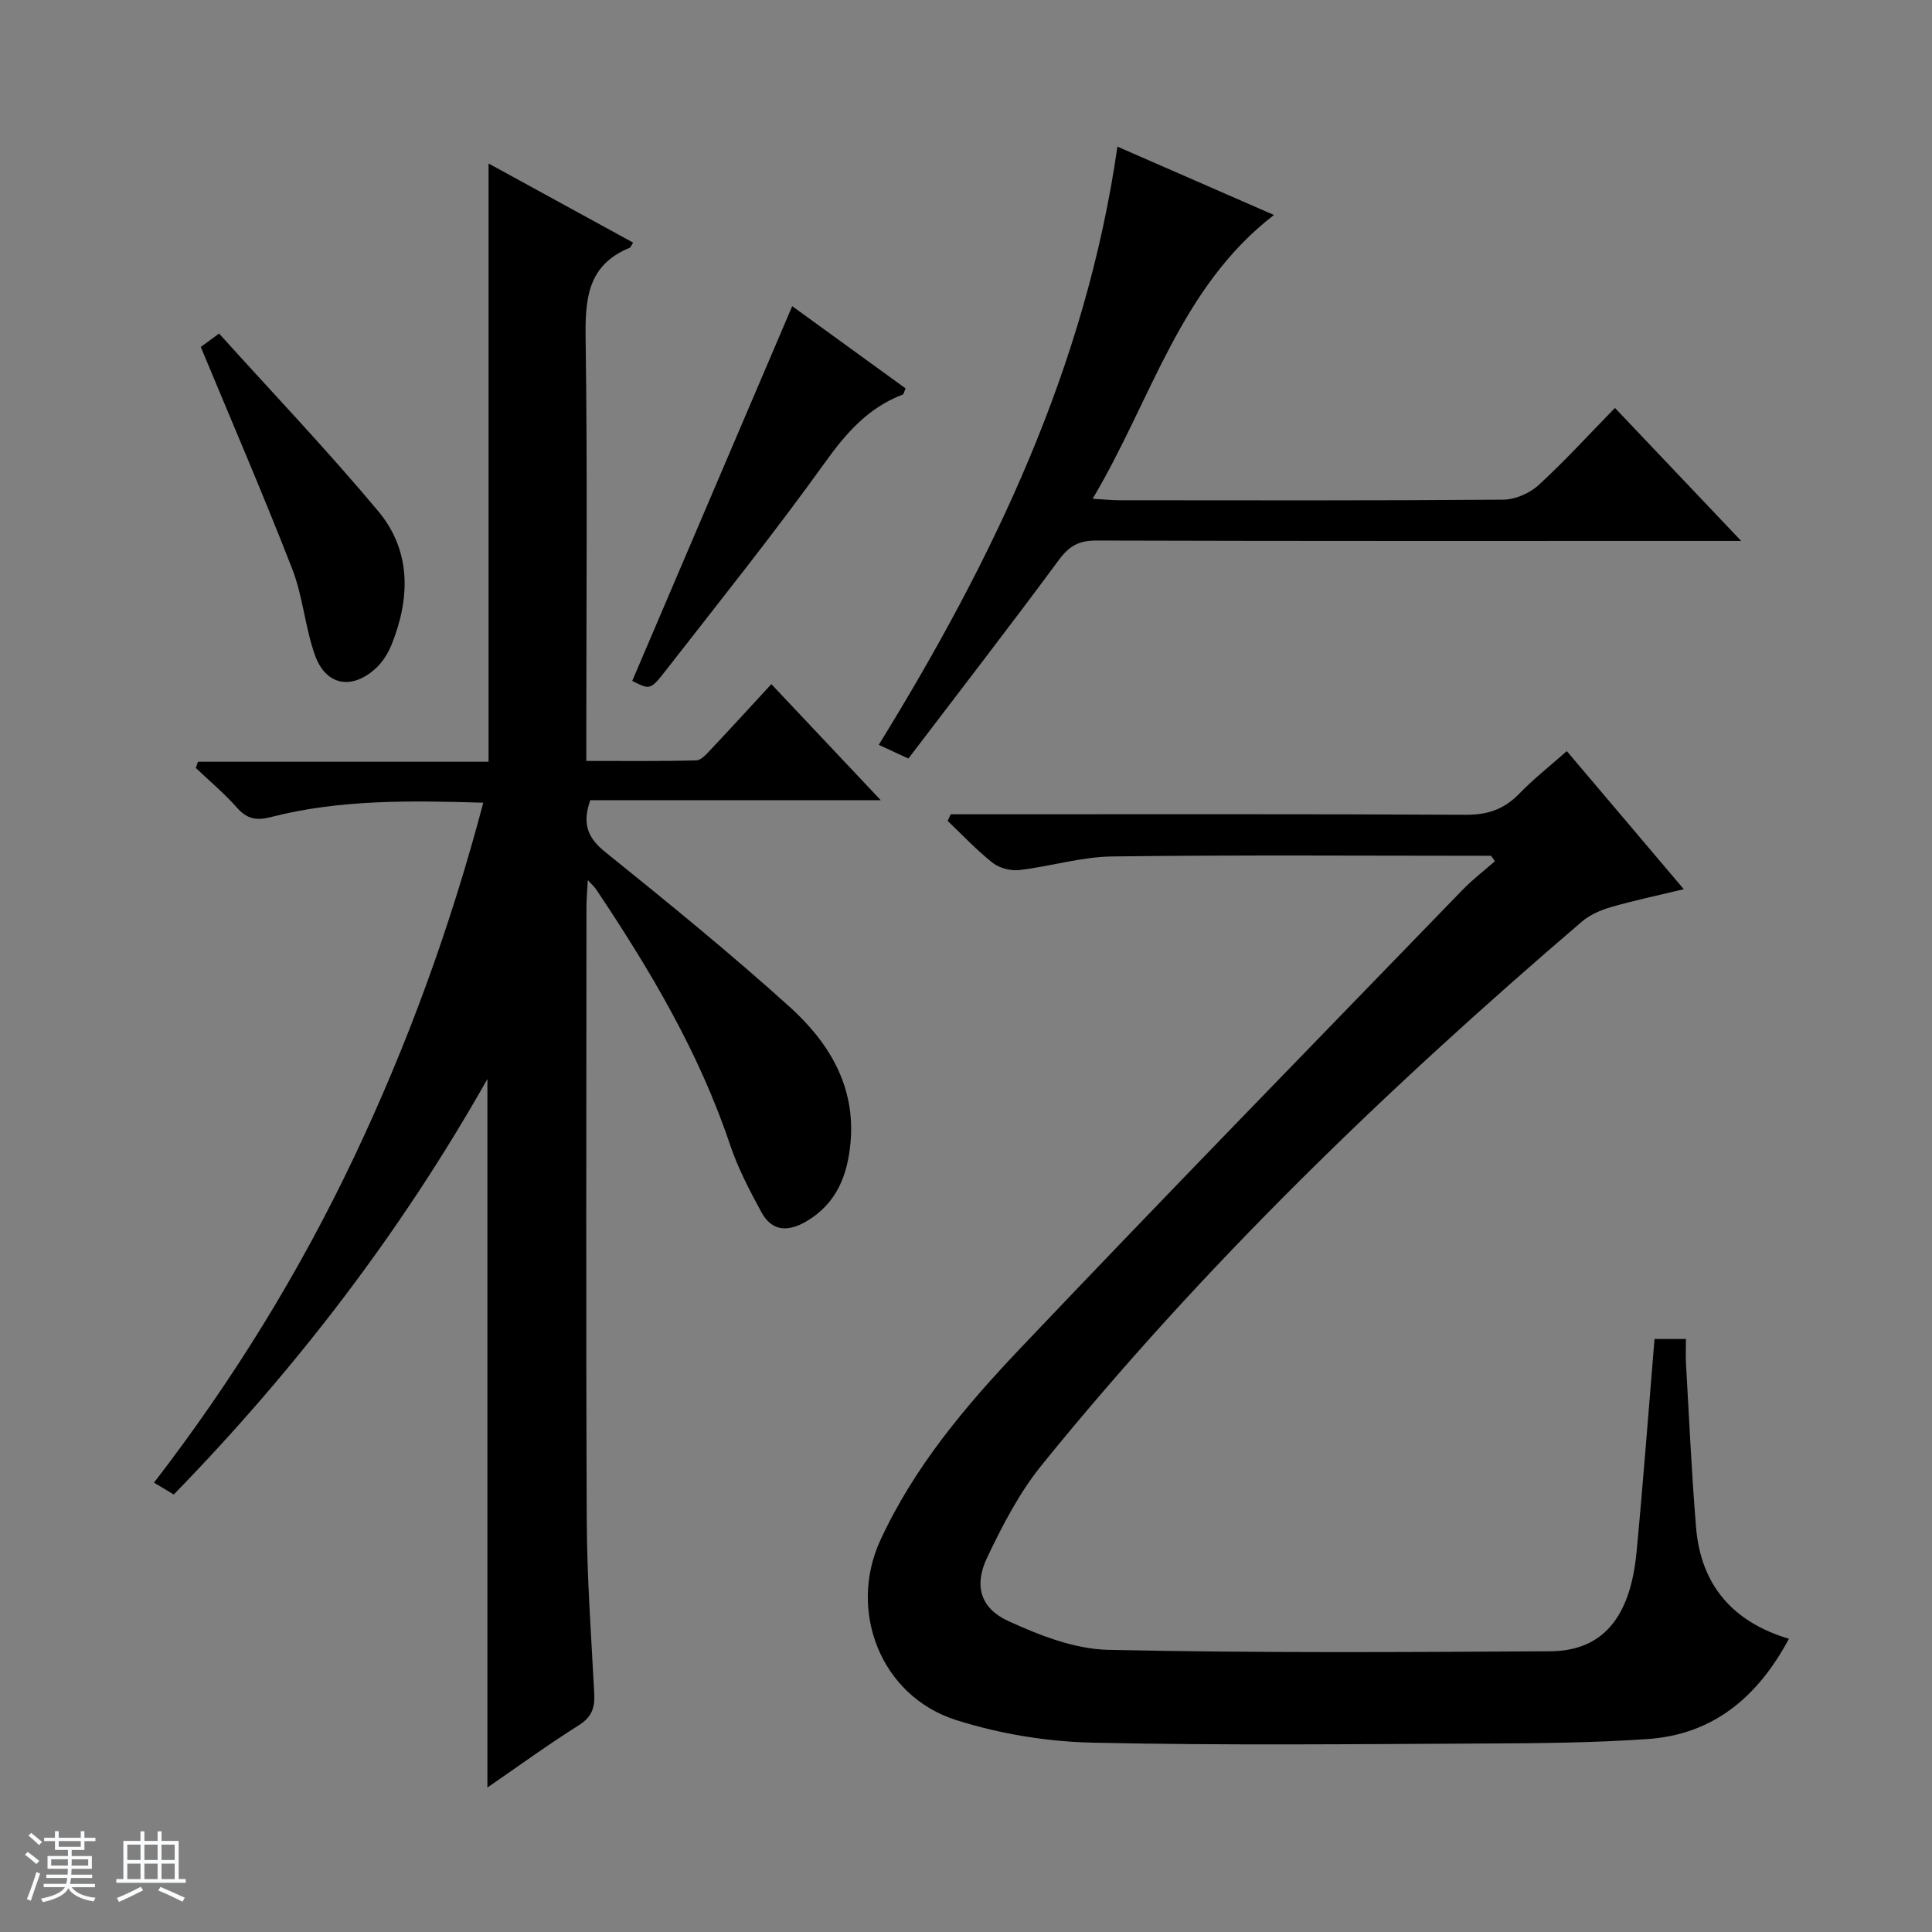
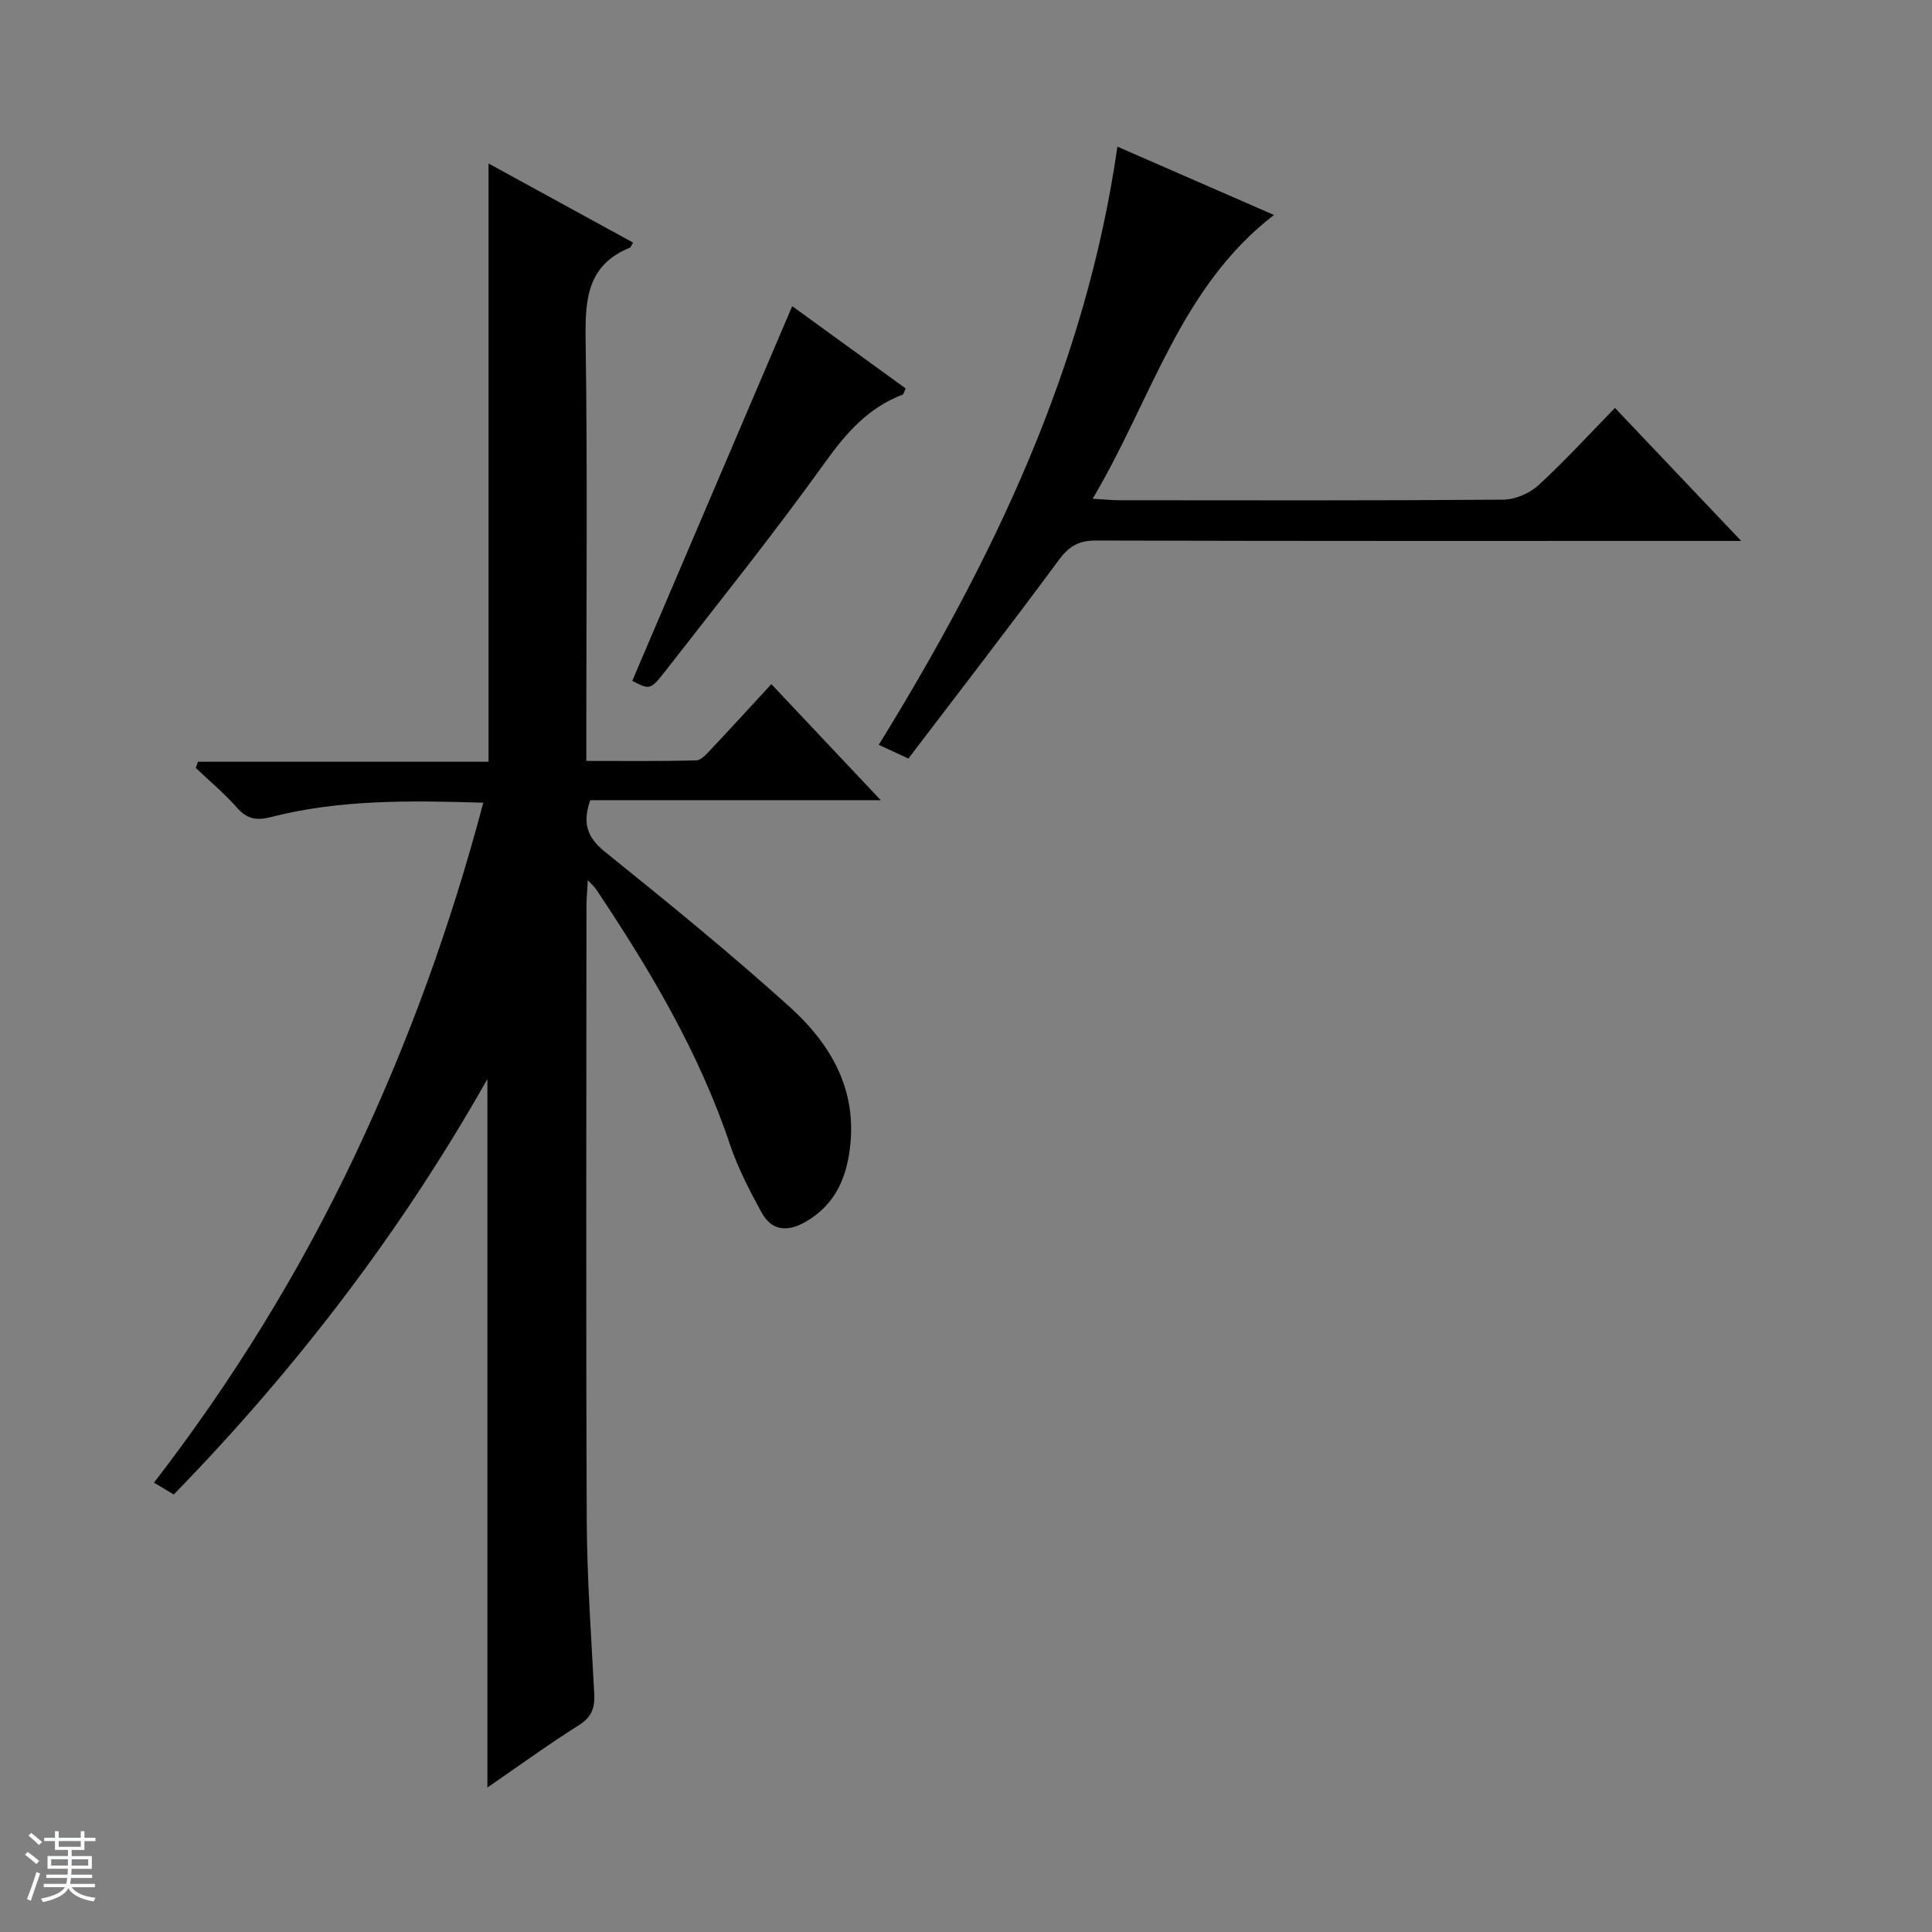
<svg xmlns="http://www.w3.org/2000/svg" enable-background="new 0 0 400 400" viewBox="0 0 400 400">
  <rect x="0" y="0" width="400" height="400" fill="#808080" stroke="none" />
  <path d="m5.17 384 .56-.58c.85.61 1.65 1.24 2.4 1.87l-.59.64c-.84-.73-1.63-1.38-2.37-1.93m1.22 9.53-.82-.34c.71-1.76 1.37-3.64 1.98-5.63.24.13.5.25.76.36-.6 1.67-1.24 3.54-1.92 5.61m-.5-13.5.57-.54c.56.44 1.31 1.06 2.26 1.87l-.64.64c-.68-.66-1.41-1.32-2.19-1.97m3.25.46h2.24v-1.36h.77v1.36h4.57v-1.36h.76v1.36h2.28v.69h-2.28v1.84h-2.64v1.26h4.18v2.64h-4.21c0 .45-.02.86-.05 1.21h4.32v.69h-4.38c-.04.34-.1.75-.19 1.22h5.15v.69h-4.82c.87 1.19 2.51 1.92 4.93 2.19-.17.31-.3.57-.37.76-2.77-.49-4.52-1.41-5.26-2.76-.56 1.26-2.3 2.23-5.24 2.9-.12-.24-.26-.48-.43-.72 2.73-.55 4.38-1.34 4.96-2.38h-4.38v-.69h4.65c.1-.38.17-.79.21-1.22h-4.32v-.69h4.4c.03-.34.05-.75.05-1.21h-4.2v-2.64h4.23v-1.26h-2.69v-1.84h-2.24zm1.46 4.46v1.29h3.45c.01-.4.02-.57.01-.53v-.32-.45h-3.46zm1.55-2.59h4.57v-1.19h-4.57zm6.11 2.59h-3.42v.77c-.01.19-.01.37-.02.53h3.44z" fill="#fafbfc" />
-   <path d="m32.63 379.16h.82v1.98h3.54v7.89h1.46v.78h-14.37v-.78h1.46v-7.89h3.54v-1.98h.82v1.98h2.73zm-3.49 11.48.5.73c-1.61.82-3.28 1.63-5 2.41-.13-.27-.28-.55-.44-.82 1.75-.72 3.4-1.49 4.94-2.32m-2.78-5.55h2.73v-3.18h-2.73zm0 3.95h2.73v-3.2h-2.73zm3.54-3.95h2.73v-3.18h-2.73zm0 3.95h2.73v-3.2h-2.73zm7.89 4.68c-1.84-.92-3.51-1.7-5.02-2.32l.45-.73c1.89.8 3.57 1.55 5.04 2.23zm-1.62-11.81h-2.73v3.18h2.73zm-2.73 7.13h2.73v-3.2h-2.73v3.19z" fill="#fafbfc" />
  <g fill="#000001">
    <path d="m121.7 182.22c-.12 2.37-.28 3.96-.28 5.56-.01 42.32-.12 84.64.06 126.96.05 11.96.93 23.91 1.55 35.86.15 2.9-.45 4.86-3.16 6.57-6.45 4.06-12.62 8.56-18.96 12.92 0-48.89 0-97.43 0-146.69-17.88 31.64-39.59 59.99-64.93 86.02-1.23-.73-2.43-1.46-4.1-2.45 16.32-21.17 30.06-43.47 41.36-67.26 11.2-23.57 20.07-47.98 26.82-73.52-15.08-.45-29.7-.7-44.03 2.99-2.92.75-4.9.39-6.95-1.94-2.61-2.96-5.68-5.52-8.55-8.25.15-.43.3-.86.46-1.28h60.16c0-41.7 0-82.58 0-123.86 9.91 5.42 19.91 10.89 29.93 16.38-.36.54-.48.97-.73 1.08-8.9 3.64-9.22 10.89-9.1 19.18.39 26.82.14 53.65.14 80.47v6.58c7.91 0 15.34.09 22.76-.11 1.04-.03 2.17-1.35 3.04-2.28 4.11-4.35 8.14-8.77 12.51-13.51 7.42 7.87 14.71 15.6 22.65 24.03-20.56 0-40.36 0-60.14 0-1.69 4.79-.63 7.73 3.08 10.72 12.95 10.43 25.87 20.94 38.21 32.08 8.08 7.3 13.66 16.37 12.59 28.1-.62 6.79-2.88 12.59-9.09 16.27-3.75 2.22-7.15 2.19-9.35-1.85-2.45-4.5-4.86-9.12-6.49-13.95-6.4-19.11-16.56-36.2-27.67-52.81-.32-.53-.8-.94-1.79-2.01z" />
-     <path d="m308.72 177.18c-26.15 0-52.31-.2-78.46.14-6.4.08-12.76 2.06-19.18 2.81-1.79.21-4.12-.37-5.52-1.46-3.34-2.63-6.26-5.77-9.36-8.71.21-.46.42-.91.63-1.37h5.19c33.83 0 67.66-.08 101.49.1 4.52.02 7.92-1.15 11.03-4.36 2.99-3.08 6.39-5.76 9.85-8.82 8.07 9.53 15.89 18.76 24.22 28.59-5.49 1.32-10.32 2.33-15.05 3.7-2.15.62-4.4 1.59-6.07 3.03-40.3 34.5-78.39 71.23-111.83 112.52-4.63 5.72-8.14 12.51-11.32 19.21-2.71 5.71-1.35 10.42 4.38 13.04 6.5 2.98 13.75 5.83 20.73 5.98 30.48.67 60.99.48 91.48.3 10.84-.06 16.61-6.93 17.9-20.53 1.38-14.55 2.47-29.12 3.72-44.12h6.51c0 1.61-.09 3.39.01 5.15.65 11.28 1.15 22.58 2.08 33.84.98 11.91 7.55 19.58 19.23 23.07-6.44 12.02-15.62 19.81-29.24 20.76-10.94.76-21.94.87-32.92.92-27.33.12-54.67.43-81.99-.17-9.5-.21-19.28-1.82-28.33-4.7-15.54-4.95-22.38-22.56-15.64-37.19 7-15.21 17.67-27.84 29-39.77 30.27-31.88 60.99-63.34 91.57-94.93 2.06-2.13 4.44-3.94 6.68-5.9-.26-.39-.53-.76-.79-1.13z" />
-     <path d="m231.35 30.36c10.84 4.73 21.32 9.31 32.41 14.15-19.49 15.02-25.32 38.21-37.54 58.75 2.47.14 4 .31 5.54.31 26.49.02 52.99.09 79.48-.12 2.48-.02 5.46-1.32 7.31-3.02 5.4-4.94 10.33-10.37 15.81-15.97 8.65 9.12 16.97 17.88 26.13 27.53-2.66 0-4.37 0-6.07 0-42.49 0-84.98.05-127.47-.08-3.58-.01-5.59 1.14-7.71 4-10.17 13.77-20.65 27.31-31.17 41.14-2.43-1.12-4.13-1.91-6.13-2.84 23.73-38.51 42.86-78.25 49.41-123.85z" />
+     <path d="m231.35 30.36c10.84 4.73 21.32 9.31 32.41 14.15-19.49 15.02-25.32 38.21-37.54 58.75 2.47.14 4 .31 5.54.31 26.49.02 52.99.09 79.48-.12 2.48-.02 5.46-1.32 7.31-3.02 5.4-4.94 10.33-10.37 15.81-15.97 8.65 9.12 16.97 17.88 26.13 27.53-2.66 0-4.37 0-6.07 0-42.49 0-84.98.05-127.47-.08-3.58-.01-5.59 1.14-7.71 4-10.17 13.77-20.65 27.31-31.17 41.14-2.43-1.12-4.13-1.91-6.13-2.84 23.73-38.51 42.86-78.25 49.41-123.85" />
    <path d="m130.9 140.97c11.01-25.78 21.99-51.5 33.12-77.58 7.35 5.33 15.44 11.2 23.48 17.03-.33.72-.39 1.19-.6 1.27-7.09 2.7-11.66 7.88-16.05 14-10.56 14.72-21.91 28.87-33.04 43.17-3.16 4.07-3.32 3.94-6.91 2.11z" />
-     <path d="m41.57 71.84c.38-.28 1.55-1.14 3.79-2.78 11.06 12.26 22.4 24.16 32.92 36.74 6.88 8.22 6.69 18.04 2.76 27.74-.73 1.79-1.88 3.61-3.3 4.89-5 4.51-10.33 3.47-12.56-2.86-2.03-5.76-2.47-12.09-4.67-17.76-5.95-15.29-12.45-30.34-18.94-45.97z" />
  </g>
</svg>